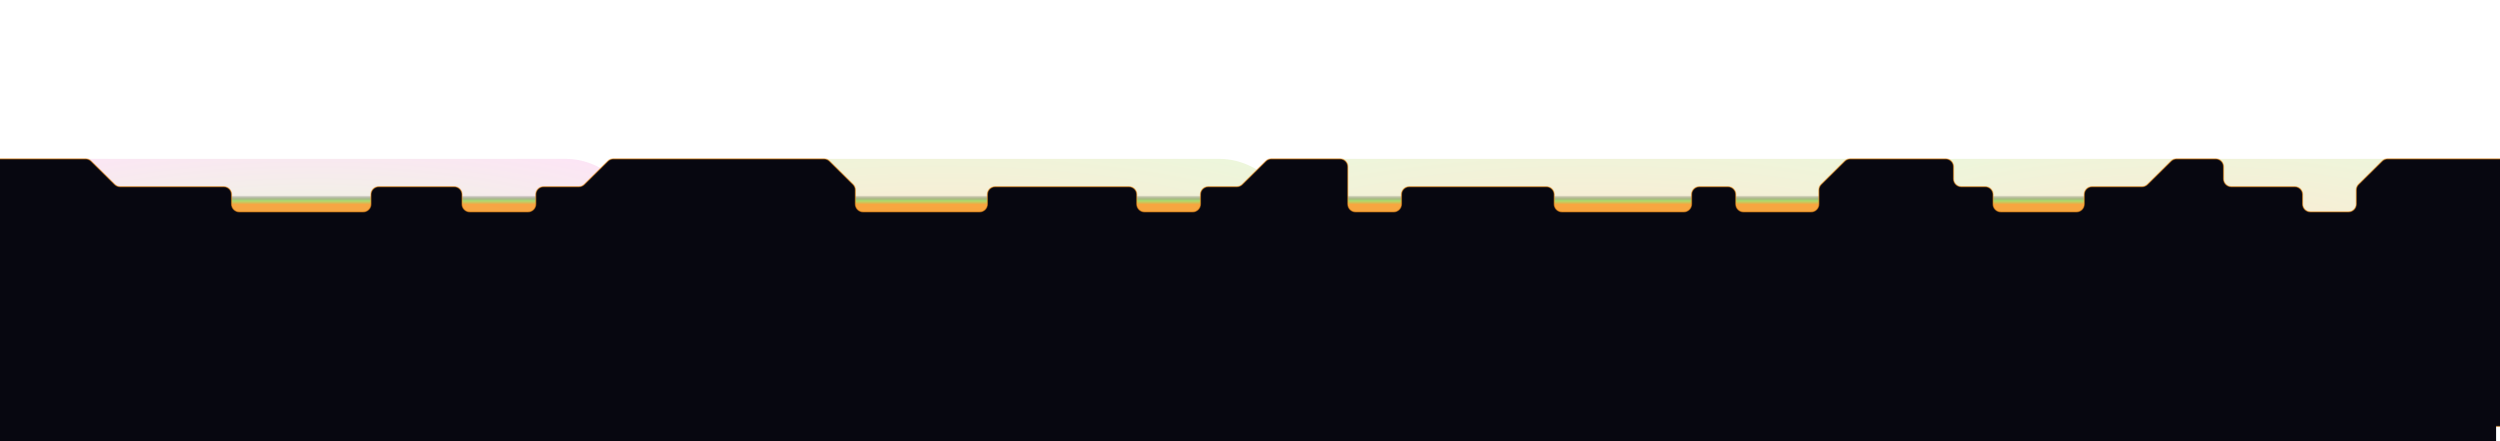
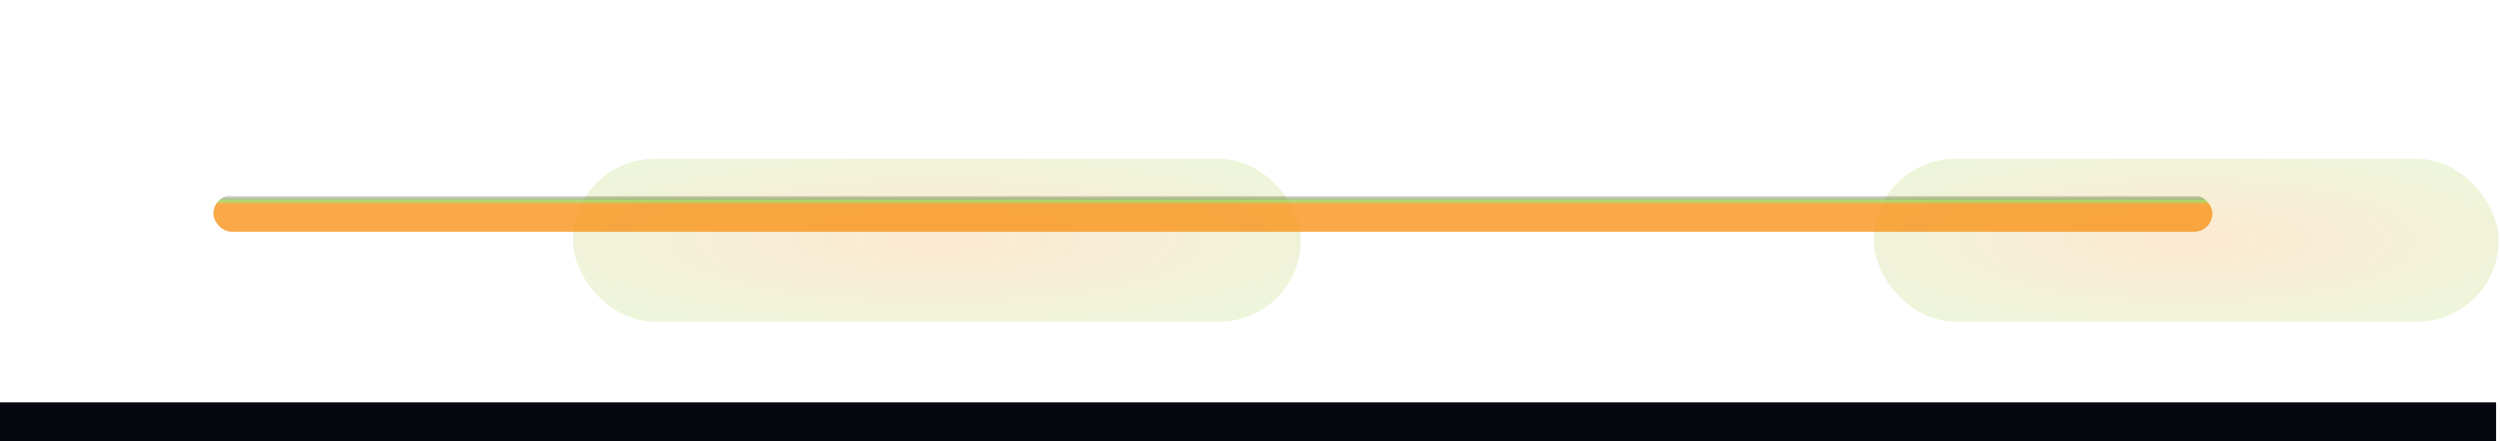
<svg xmlns="http://www.w3.org/2000/svg" width="1920" height="339" viewBox="0 0 1920 339" fill="none">
  <g opacity="0.2" filter="url(#filter0_f_932_1283)">
-     <rect x="-17" y="122" width="514" height="125" rx="62.5" fill="url(#paint0_radial_932_1283)" />
-   </g>
+     </g>
  <g opacity="0.2" filter="url(#filter1_f_932_1283)">
    <rect x="440" y="122" width="559" height="125" rx="62.5" fill="url(#paint1_radial_932_1283)" />
  </g>
  <g opacity="0.2" filter="url(#filter2_f_932_1283)">
-     <rect x="941" y="122" width="572" height="125" rx="62.5" fill="url(#paint2_radial_932_1283)" />
-   </g>
+     </g>
  <g opacity="0.2" filter="url(#filter3_f_932_1283)">
    <rect x="1439" y="122" width="480" height="125" rx="62.5" fill="url(#paint3_radial_932_1283)" />
  </g>
  <g opacity="0.8" filter="url(#filter4_f_932_1283)">
    <rect x="163.916" y="150" width="1535.2" height="28" rx="14" fill="url(#paint4_linear_932_1283)" />
  </g>
-   <path d="M65.779 122H-21.988C-25.3 122 -27.985 124.686 -27.985 128L-31.293 321.5C-31.293 324.813 -28.608 327.5 -25.296 327.5H1937.68C1940.99 327.5 1943.68 324.813 1943.68 321.5L1946.99 128C1946.99 124.686 1944.3 122 1940.99 122H1833.67C1832.09 122 1830.58 122.622 1829.46 123.732L1811.38 141.601C1810.24 142.728 1809.59 144.265 1809.59 145.869V156.691C1809.59 160.004 1806.91 162.691 1803.59 162.691H1774.43C1771.11 162.691 1768.43 160.004 1768.43 156.691V149.363C1768.43 146.049 1765.74 143.363 1762.43 143.363H1713.7C1710.39 143.363 1707.7 140.676 1707.7 137.363V128C1707.7 124.686 1705.02 122 1701.7 122H1671.57C1670 122 1668.48 122.622 1667.36 123.732L1649.25 141.631C1648.13 142.74 1646.61 143.363 1645.03 143.363H1606.67C1603.36 143.363 1600.68 146.049 1600.68 149.363V156.691C1600.68 160.004 1597.99 162.691 1594.68 162.691H1536.69C1533.37 162.691 1530.69 160.004 1530.69 156.691V149.363C1530.69 146.049 1528 143.363 1524.7 143.363H1506.33C1503.02 143.363 1500.33 140.676 1500.33 137.363V128C1500.33 124.686 1497.64 122 1494.33 122H1420.97C1419.39 122 1417.88 122.622 1416.75 123.732L1398.68 141.601C1397.54 142.728 1396.89 144.265 1396.89 145.869V156.691C1396.89 160.004 1394.21 162.691 1390.9 162.691H1339.08C1335.78 162.691 1333.09 160.004 1333.09 156.691V149.363C1333.09 146.049 1330.41 143.363 1327.09 143.363H1305.12C1301.81 143.363 1299.12 146.049 1299.12 149.363V156.691C1299.12 160.004 1296.45 162.691 1293.13 162.691H1199.64C1196.32 162.691 1193.64 160.004 1193.64 156.691V149.363C1193.64 146.049 1190.95 143.363 1187.64 143.363H1082.31C1079 143.363 1076.31 146.049 1076.31 149.363V156.691C1076.31 160.004 1073.63 162.691 1070.31 162.691H1041.14C1037.83 162.691 1035.14 160.004 1035.14 156.691V128C1035.14 124.686 1032.46 122 1029.14 122H976.372C974.794 122 973.279 122.622 972.157 123.732L954.048 141.631C952.926 142.74 951.412 143.363 949.834 143.363H927.933C924.621 143.363 921.936 146.049 921.936 149.363V156.691C921.936 160.004 919.252 162.691 915.939 162.691H879.048C875.735 162.691 873.051 160.004 873.051 156.691V149.363C873.051 146.049 870.366 143.363 867.054 143.363H764.295C760.983 143.363 758.298 146.049 758.298 149.363V156.691C758.298 160.004 755.614 162.691 752.302 162.691H662.922C659.611 162.691 656.925 160.004 656.925 156.691V145.869C656.925 144.265 656.284 142.728 655.143 141.601L637.065 123.732C635.942 122.622 634.428 122 632.851 122H471.051C469.473 122 467.959 122.622 466.836 123.732L448.728 141.631C447.605 142.74 446.091 143.363 444.513 143.363H417.466C414.154 143.363 411.469 146.049 411.469 149.363V156.691C411.469 160.004 408.785 162.691 405.472 162.691H360.861C357.55 162.691 354.865 160.004 354.865 156.691V149.363C354.865 146.049 352.18 143.363 348.868 143.363H290.879C287.567 143.363 284.882 146.049 284.882 149.363V156.691C284.882 160.004 282.196 162.691 278.885 162.691H183.846C180.533 162.691 177.849 160.004 177.849 156.691V149.363C177.849 146.049 175.163 143.363 171.852 143.363H92.317C90.74 143.363 89.225 142.74 88.103 141.631L69.994 123.732C68.872 122.622 67.357 122 65.779 122Z" fill="#070710" stroke="#f7931a" stroke-opacity="0.5" />
  <rect x="-3" y="309" width="1920" height="30" fill="#070710" />
  <defs>
    <filter id="filter0_f_932_1283" x="-61.5" y="77.5" width="603" height="214" filterUnits="userSpaceOnUse" color-interpolation-filters="sRGB">
      <feFlood flood-opacity="0" result="BackgroundImageFix" />
      <feBlend mode="normal" in="SourceGraphic" in2="BackgroundImageFix" result="shape" />
      <feGaussianBlur stdDeviation="22.25" result="effect1_foregroundBlur_932_1283" />
    </filter>
    <filter id="filter1_f_932_1283" x="395.5" y="77.5" width="648" height="214" filterUnits="userSpaceOnUse" color-interpolation-filters="sRGB">
      <feFlood flood-opacity="0" result="BackgroundImageFix" />
      <feBlend mode="normal" in="SourceGraphic" in2="BackgroundImageFix" result="shape" />
      <feGaussianBlur stdDeviation="22.25" result="effect1_foregroundBlur_932_1283" />
    </filter>
    <filter id="filter2_f_932_1283" x="896.5" y="77.5" width="661" height="214" filterUnits="userSpaceOnUse" color-interpolation-filters="sRGB">
      <feFlood flood-opacity="0" result="BackgroundImageFix" />
      <feBlend mode="normal" in="SourceGraphic" in2="BackgroundImageFix" result="shape" />
      <feGaussianBlur stdDeviation="22.25" result="effect1_foregroundBlur_932_1283" />
    </filter>
    <filter id="filter3_f_932_1283" x="1394.5" y="77.5" width="569" height="214" filterUnits="userSpaceOnUse" color-interpolation-filters="sRGB">
      <feFlood flood-opacity="0" result="BackgroundImageFix" />
      <feBlend mode="normal" in="SourceGraphic" in2="BackgroundImageFix" result="shape" />
      <feGaussianBlur stdDeviation="22.25" result="effect1_foregroundBlur_932_1283" />
    </filter>
    <filter id="filter4_f_932_1283" x="13.916" y="0" width="1835.2" height="328" filterUnits="userSpaceOnUse" color-interpolation-filters="sRGB">
      <feFlood flood-opacity="0" result="BackgroundImageFix" />
      <feBlend mode="normal" in="SourceGraphic" in2="BackgroundImageFix" result="shape" />
      <feGaussianBlur stdDeviation="75" result="effect1_foregroundBlur_932_1283" />
    </filter>
    <radialGradient id="paint0_radial_932_1283" cx="0" cy="0" r="1" gradientUnits="userSpaceOnUse" gradientTransform="translate(240 184.5) scale(363.453 88.388)">
      <stop stop-color="#9ad953" />
      <stop offset="1" stop-color="#FC72DD" />
    </radialGradient>
    <radialGradient id="paint1_radial_932_1283" cx="0" cy="0" r="1" gradientUnits="userSpaceOnUse" gradientTransform="translate(719.5 184.5) scale(395.273 88.388)">
      <stop stop-color="#f7931a" />
      <stop offset="1" stop-color="#9ad953" />
    </radialGradient>
    <radialGradient id="paint2_radial_932_1283" cx="0" cy="0" r="1" gradientUnits="userSpaceOnUse" gradientTransform="translate(1227 184.5) scale(404.465 88.388)">
      <stop stop-color="#f7931a" />
      <stop offset="1" stop-color="#9ad953" />
    </radialGradient>
    <radialGradient id="paint3_radial_932_1283" cx="0" cy="0" r="1" gradientUnits="userSpaceOnUse" gradientTransform="translate(1679 184.5) scale(339.411 88.388)">
      <stop stop-color="#f7931a" />
      <stop offset="1" stop-color="#9ad953" />
    </radialGradient>
    <linearGradient id="paint4_linear_932_1283" x1="931.516" y1="150" x2="931.516" y2="178" gradientUnits="userSpaceOnUse">
      <stop stop-opacity="0" />
      <stop offset="0.15" stop-color="#9ad953" />
      <stop offset="0.25" stop-color="#f7931a" />
    </linearGradient>
  </defs>
</svg>